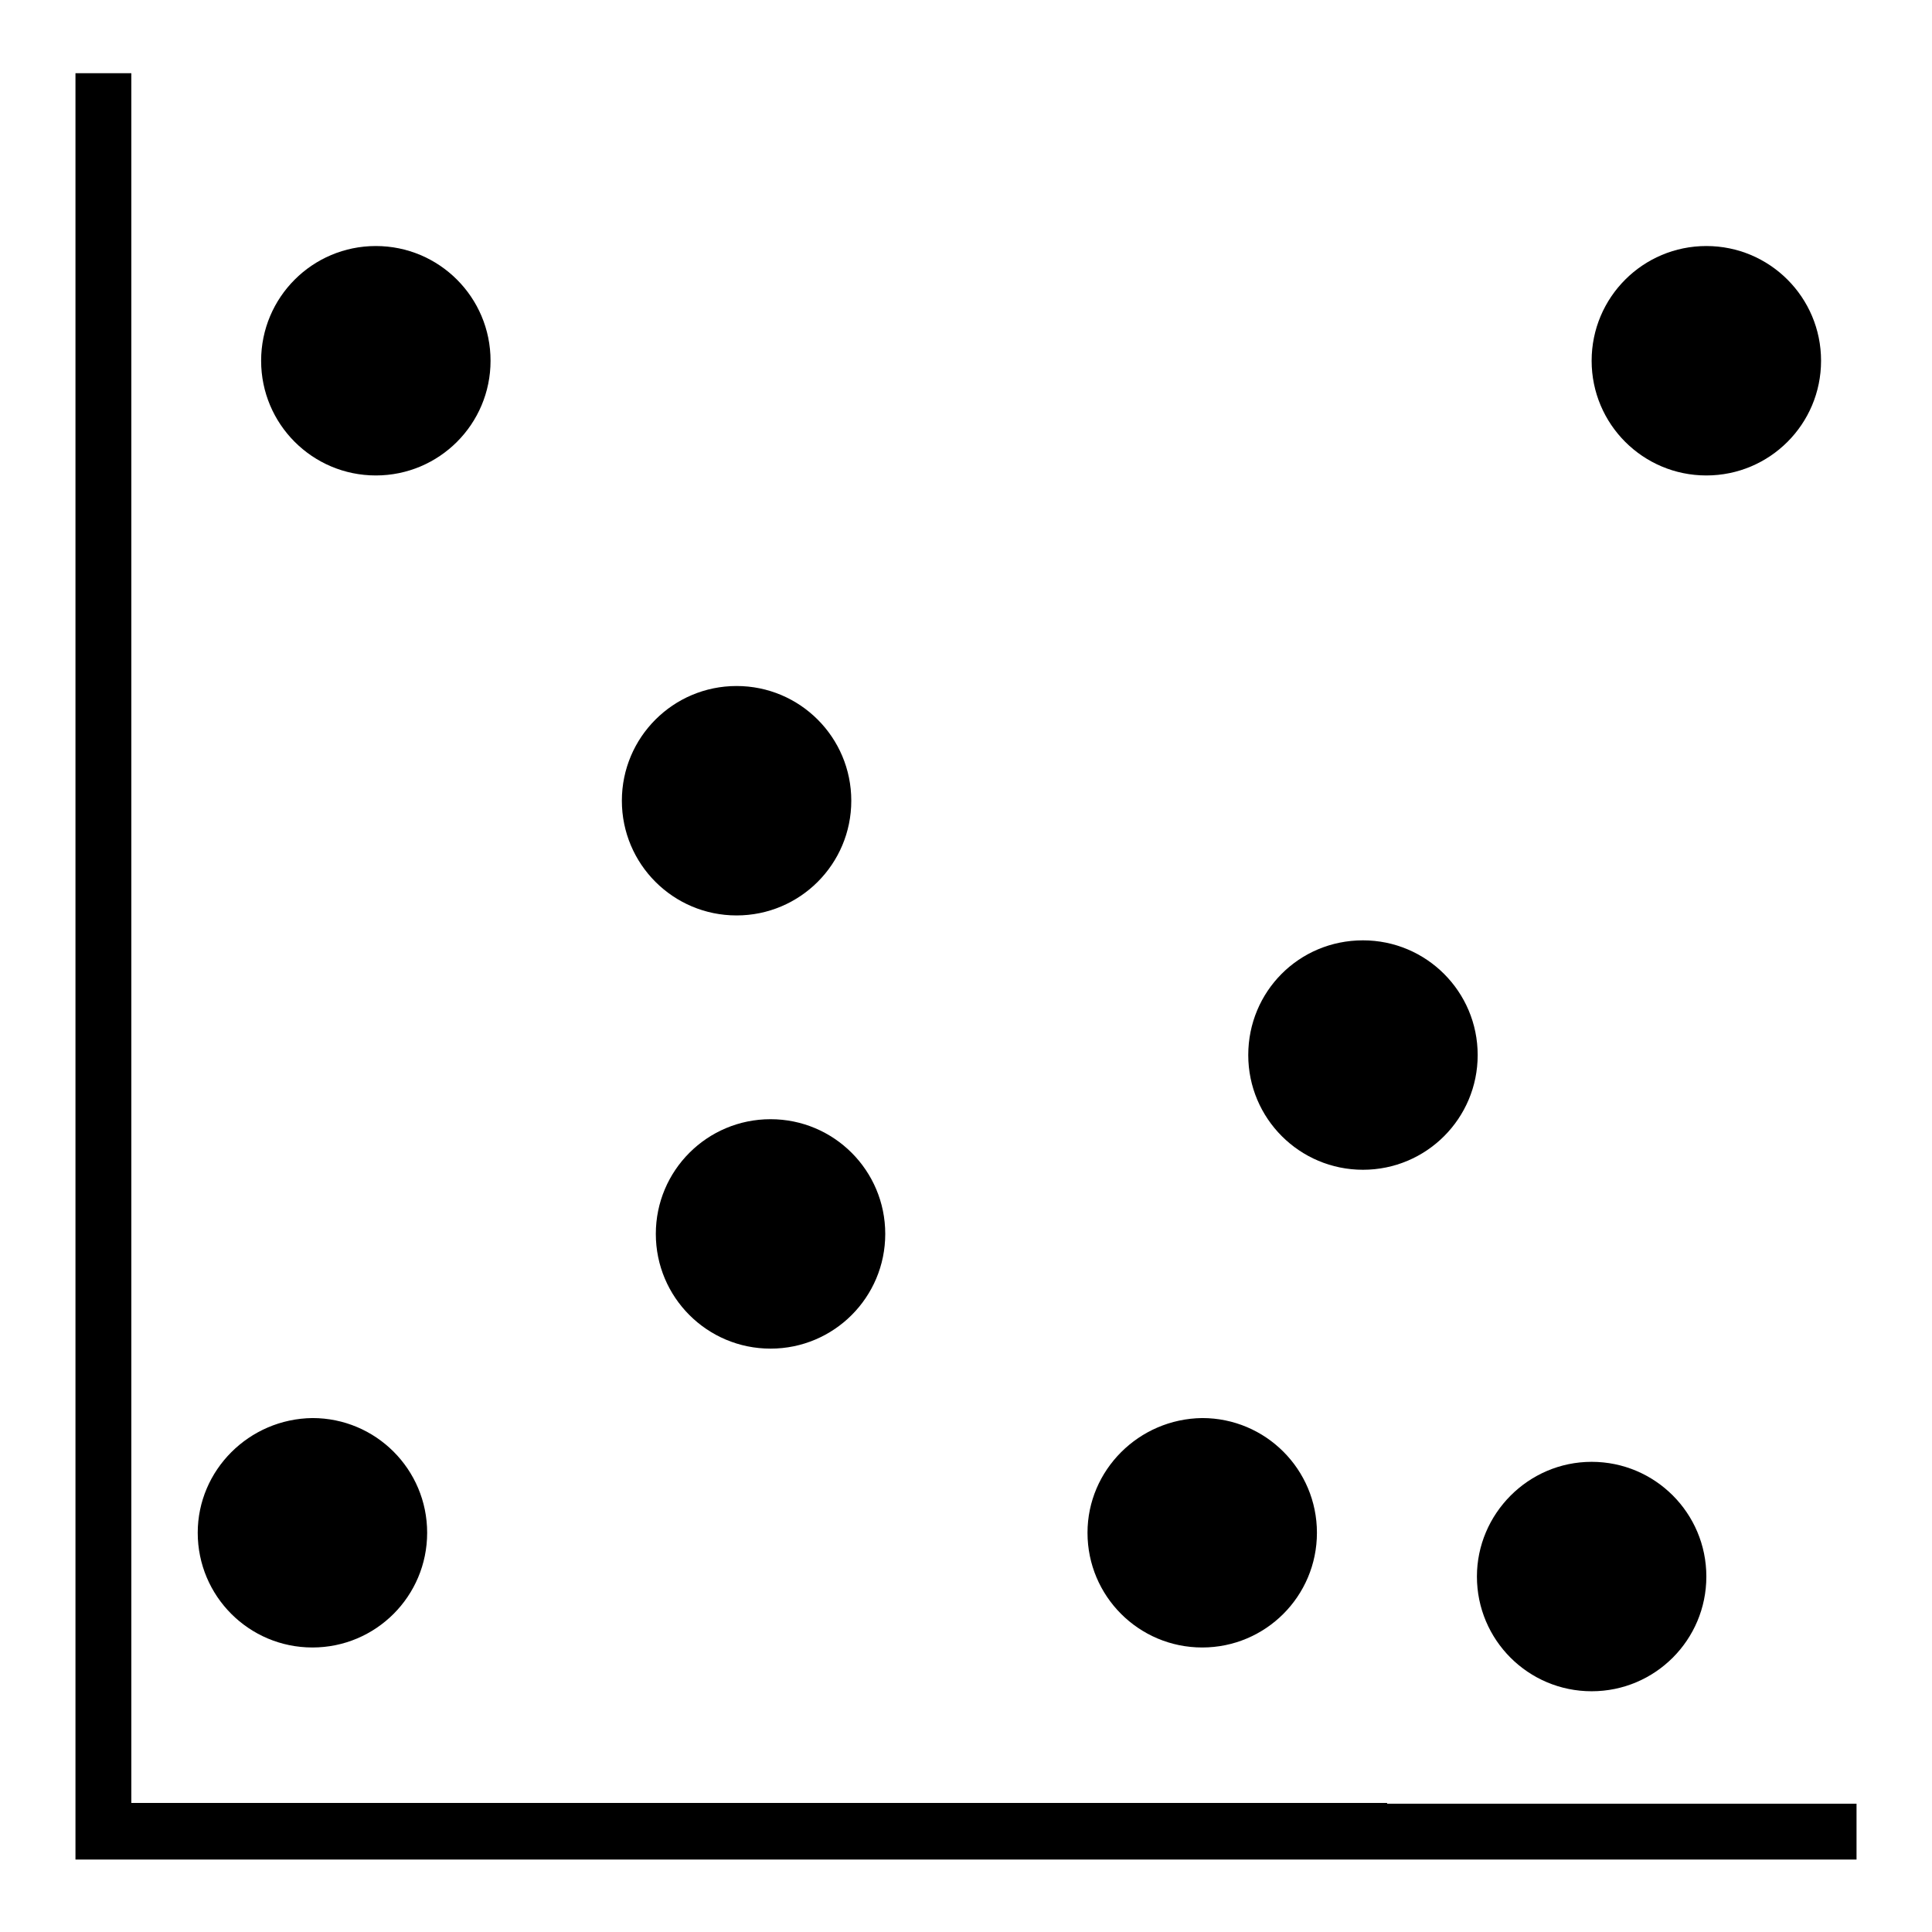
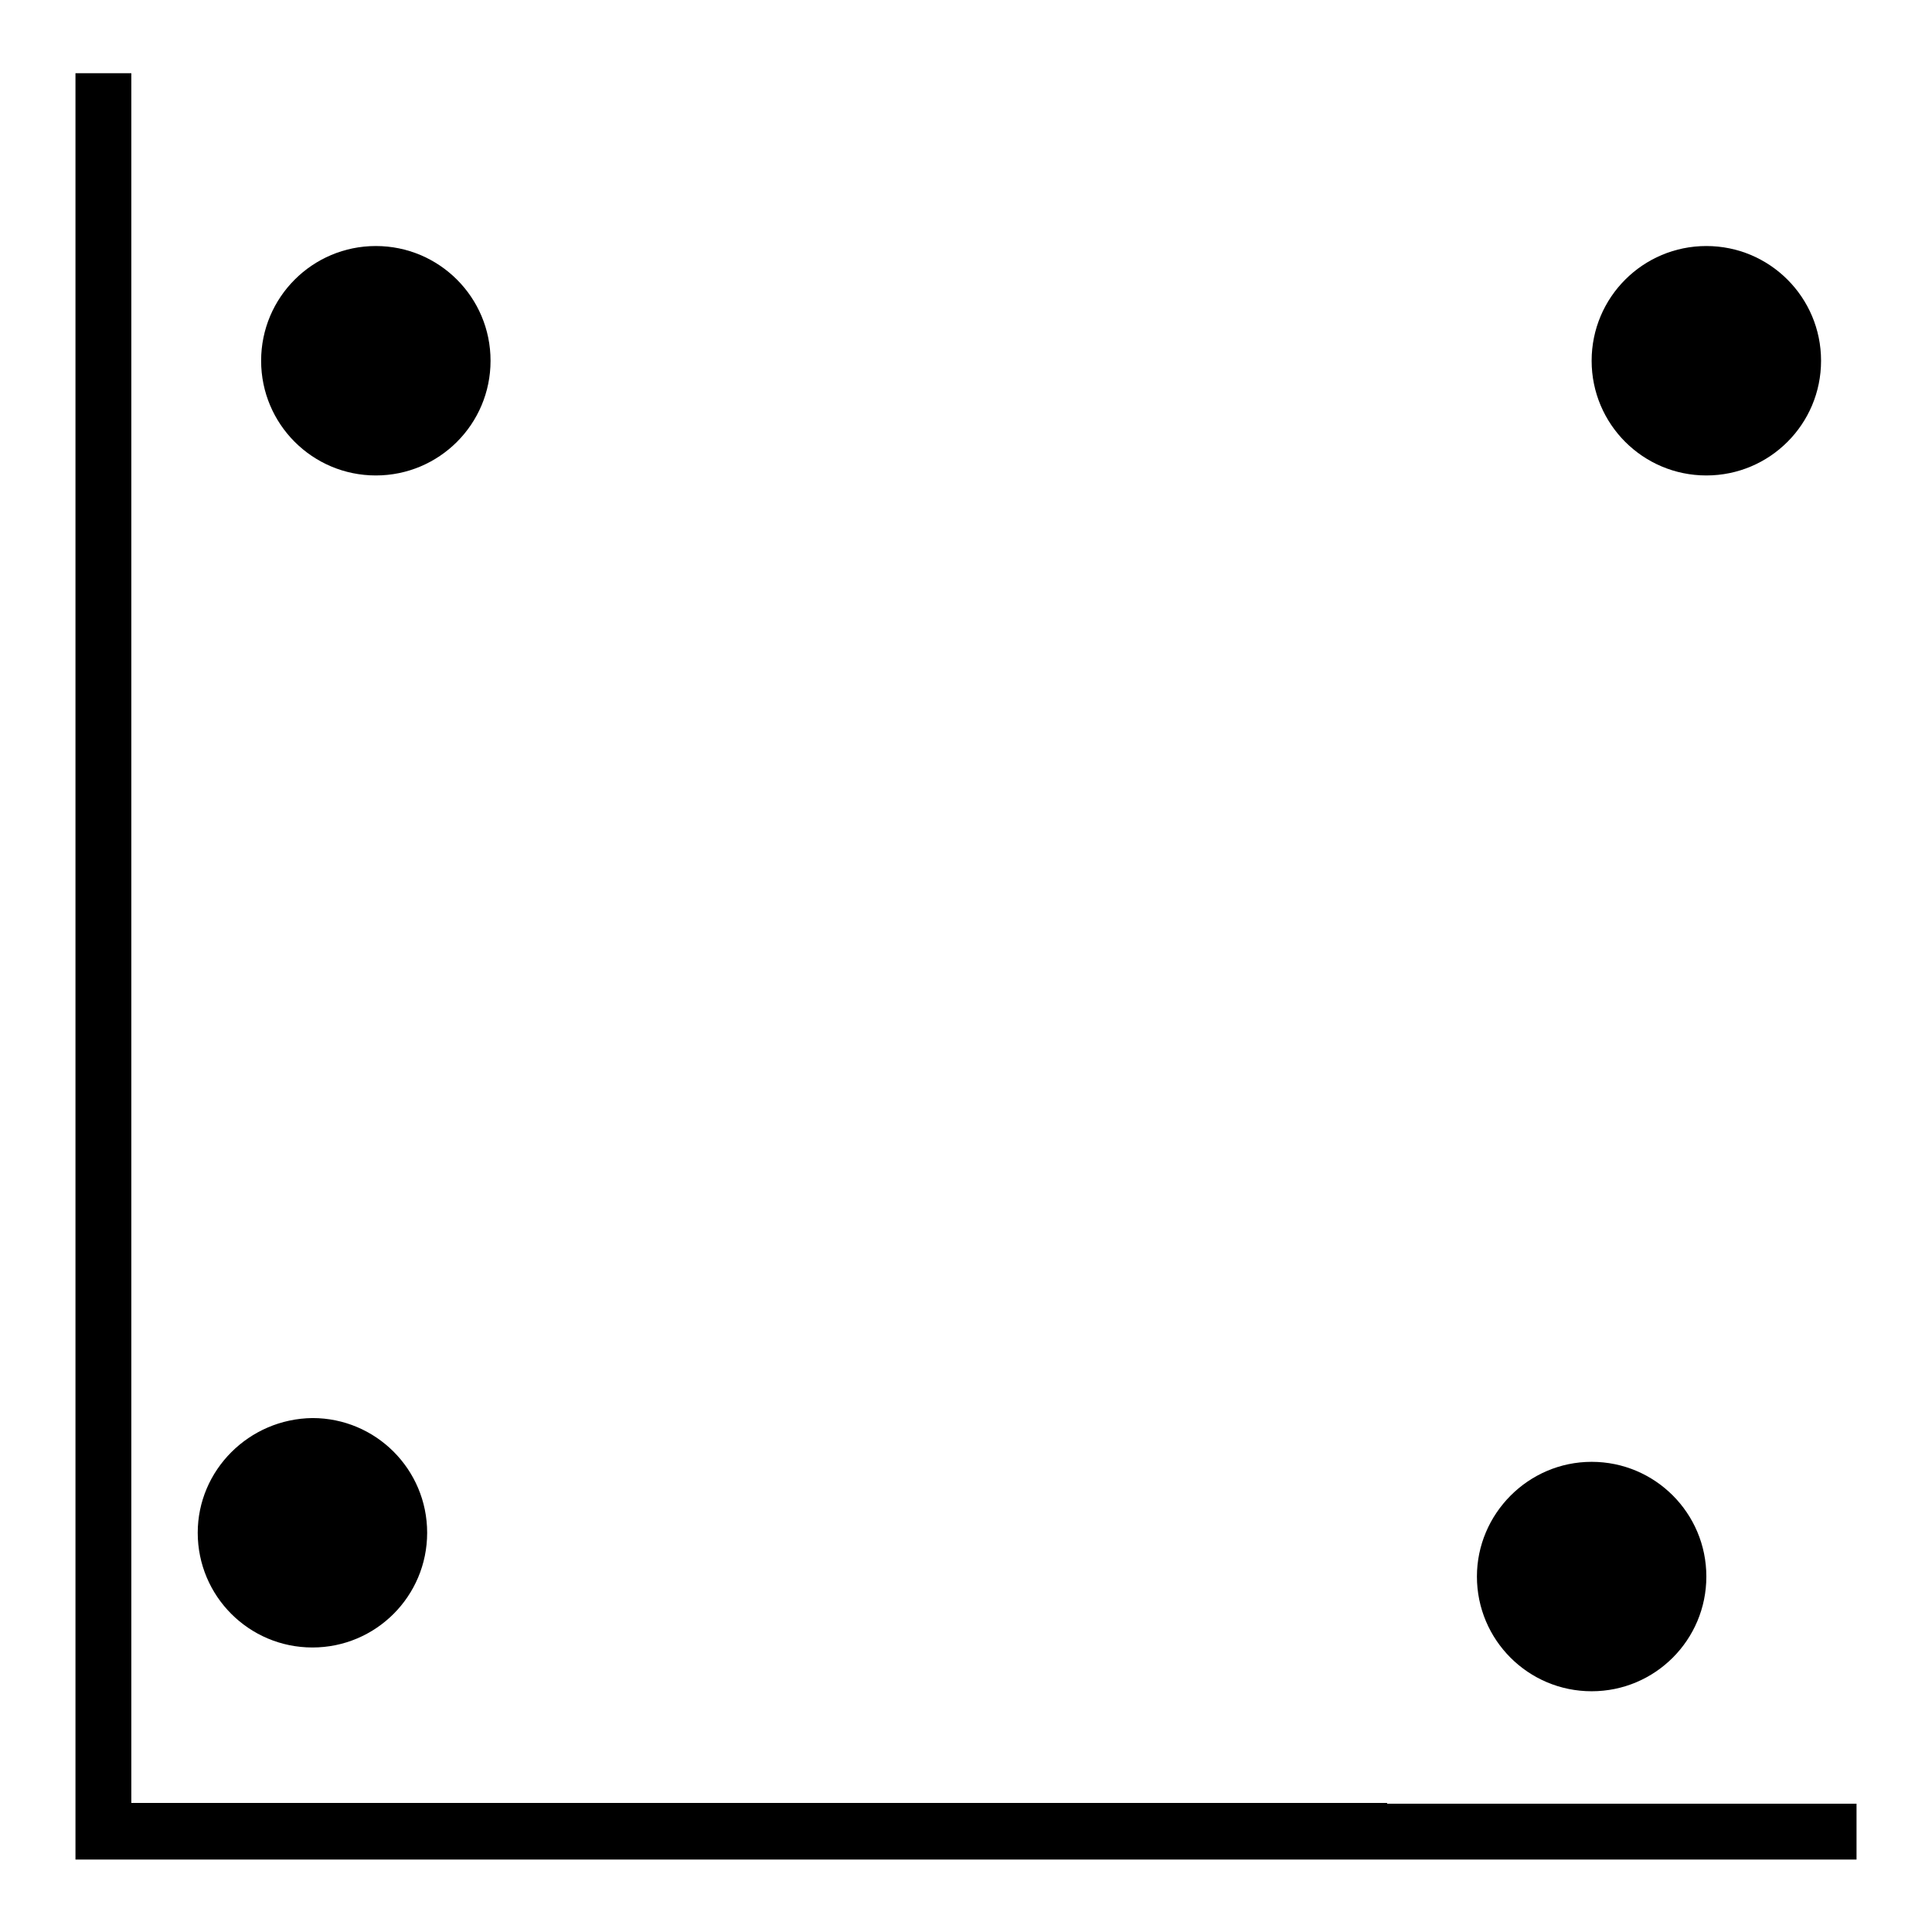
<svg xmlns="http://www.w3.org/2000/svg" version="1.1" x="0px" y="0px" viewBox="0 0 256 256" enable-background="new 0 0 256 256" xml:space="preserve">
  <g>
    <g>
      <path fill="#000000" d="M183.8,238.9h-63.5H80.9H41.6H17.4V9.7H10v230v5.4v1.3h236v-7.4h-23.2H183.8z" />
-       <path fill="#000000" d="M82.4,106.1c0,8.4,6.8,15.2,15.2,15.2s15.2-6.8,15.2-15.2c0-8.4-6.8-15.2-15.2-15.2S82.4,97.7,82.4,106.1L82.4,106.1z" />
-       <path fill="#000000" d="M165.4,139.8c0,8.4,6.8,15.2,15.2,15.2c8.4,0,15.2-6.8,15.2-15.2c0-8.4-6.8-15.2-15.2-15.2C172.1,124.6,165.4,131.4,165.4,139.8z" />
      <path fill="#000000" d="M195.7,208.9c0,8.4,6.8,15.2,15.2,15.2s15.2-6.8,15.2-15.2l0,0c0-8.4-6.8-15.2-15.2-15.2S195.7,200.6,195.7,208.9L195.7,208.9z" />
      <path fill="#000000" d="M26.2,203.1c0,8.4,6.8,15.2,15.2,15.2c8.4,0,15.2-6.8,15.2-15.2c0-8.4-6.8-15.2-15.2-15.2C33,188,26.2,194.8,26.2,203.1z" />
      <path fill="#000000" d="M34.6,47.8c0,8.4,6.8,15.2,15.2,15.2s15.2-6.8,15.2-15.2s-6.8-15.2-15.2-15.2S34.6,39.4,34.6,47.8z" />
      <path fill="#000000" d="M210.9,47.8c0,8.4,6.8,15.2,15.2,15.2c8.4,0,15.2-6.8,15.2-15.2s-6.8-15.2-15.2-15.2C217.7,32.6,210.9,39.4,210.9,47.8z" />
-       <path fill="#000000" d="M86.9,163.5c0,8.4,6.8,15.2,15.2,15.2s15.2-6.8,15.2-15.2c0-8.4-6.8-15.2-15.2-15.2S86.9,155.1,86.9,163.5z" />
-       <path fill="#000000" d="M144.1,203.1c0,8.4,6.8,15.2,15.2,15.2c8.4,0,15.2-6.8,15.2-15.2c0-8.4-6.8-15.2-15.2-15.2C150.9,188,144.1,194.8,144.1,203.1z" />
    </g>
  </g>
</svg>